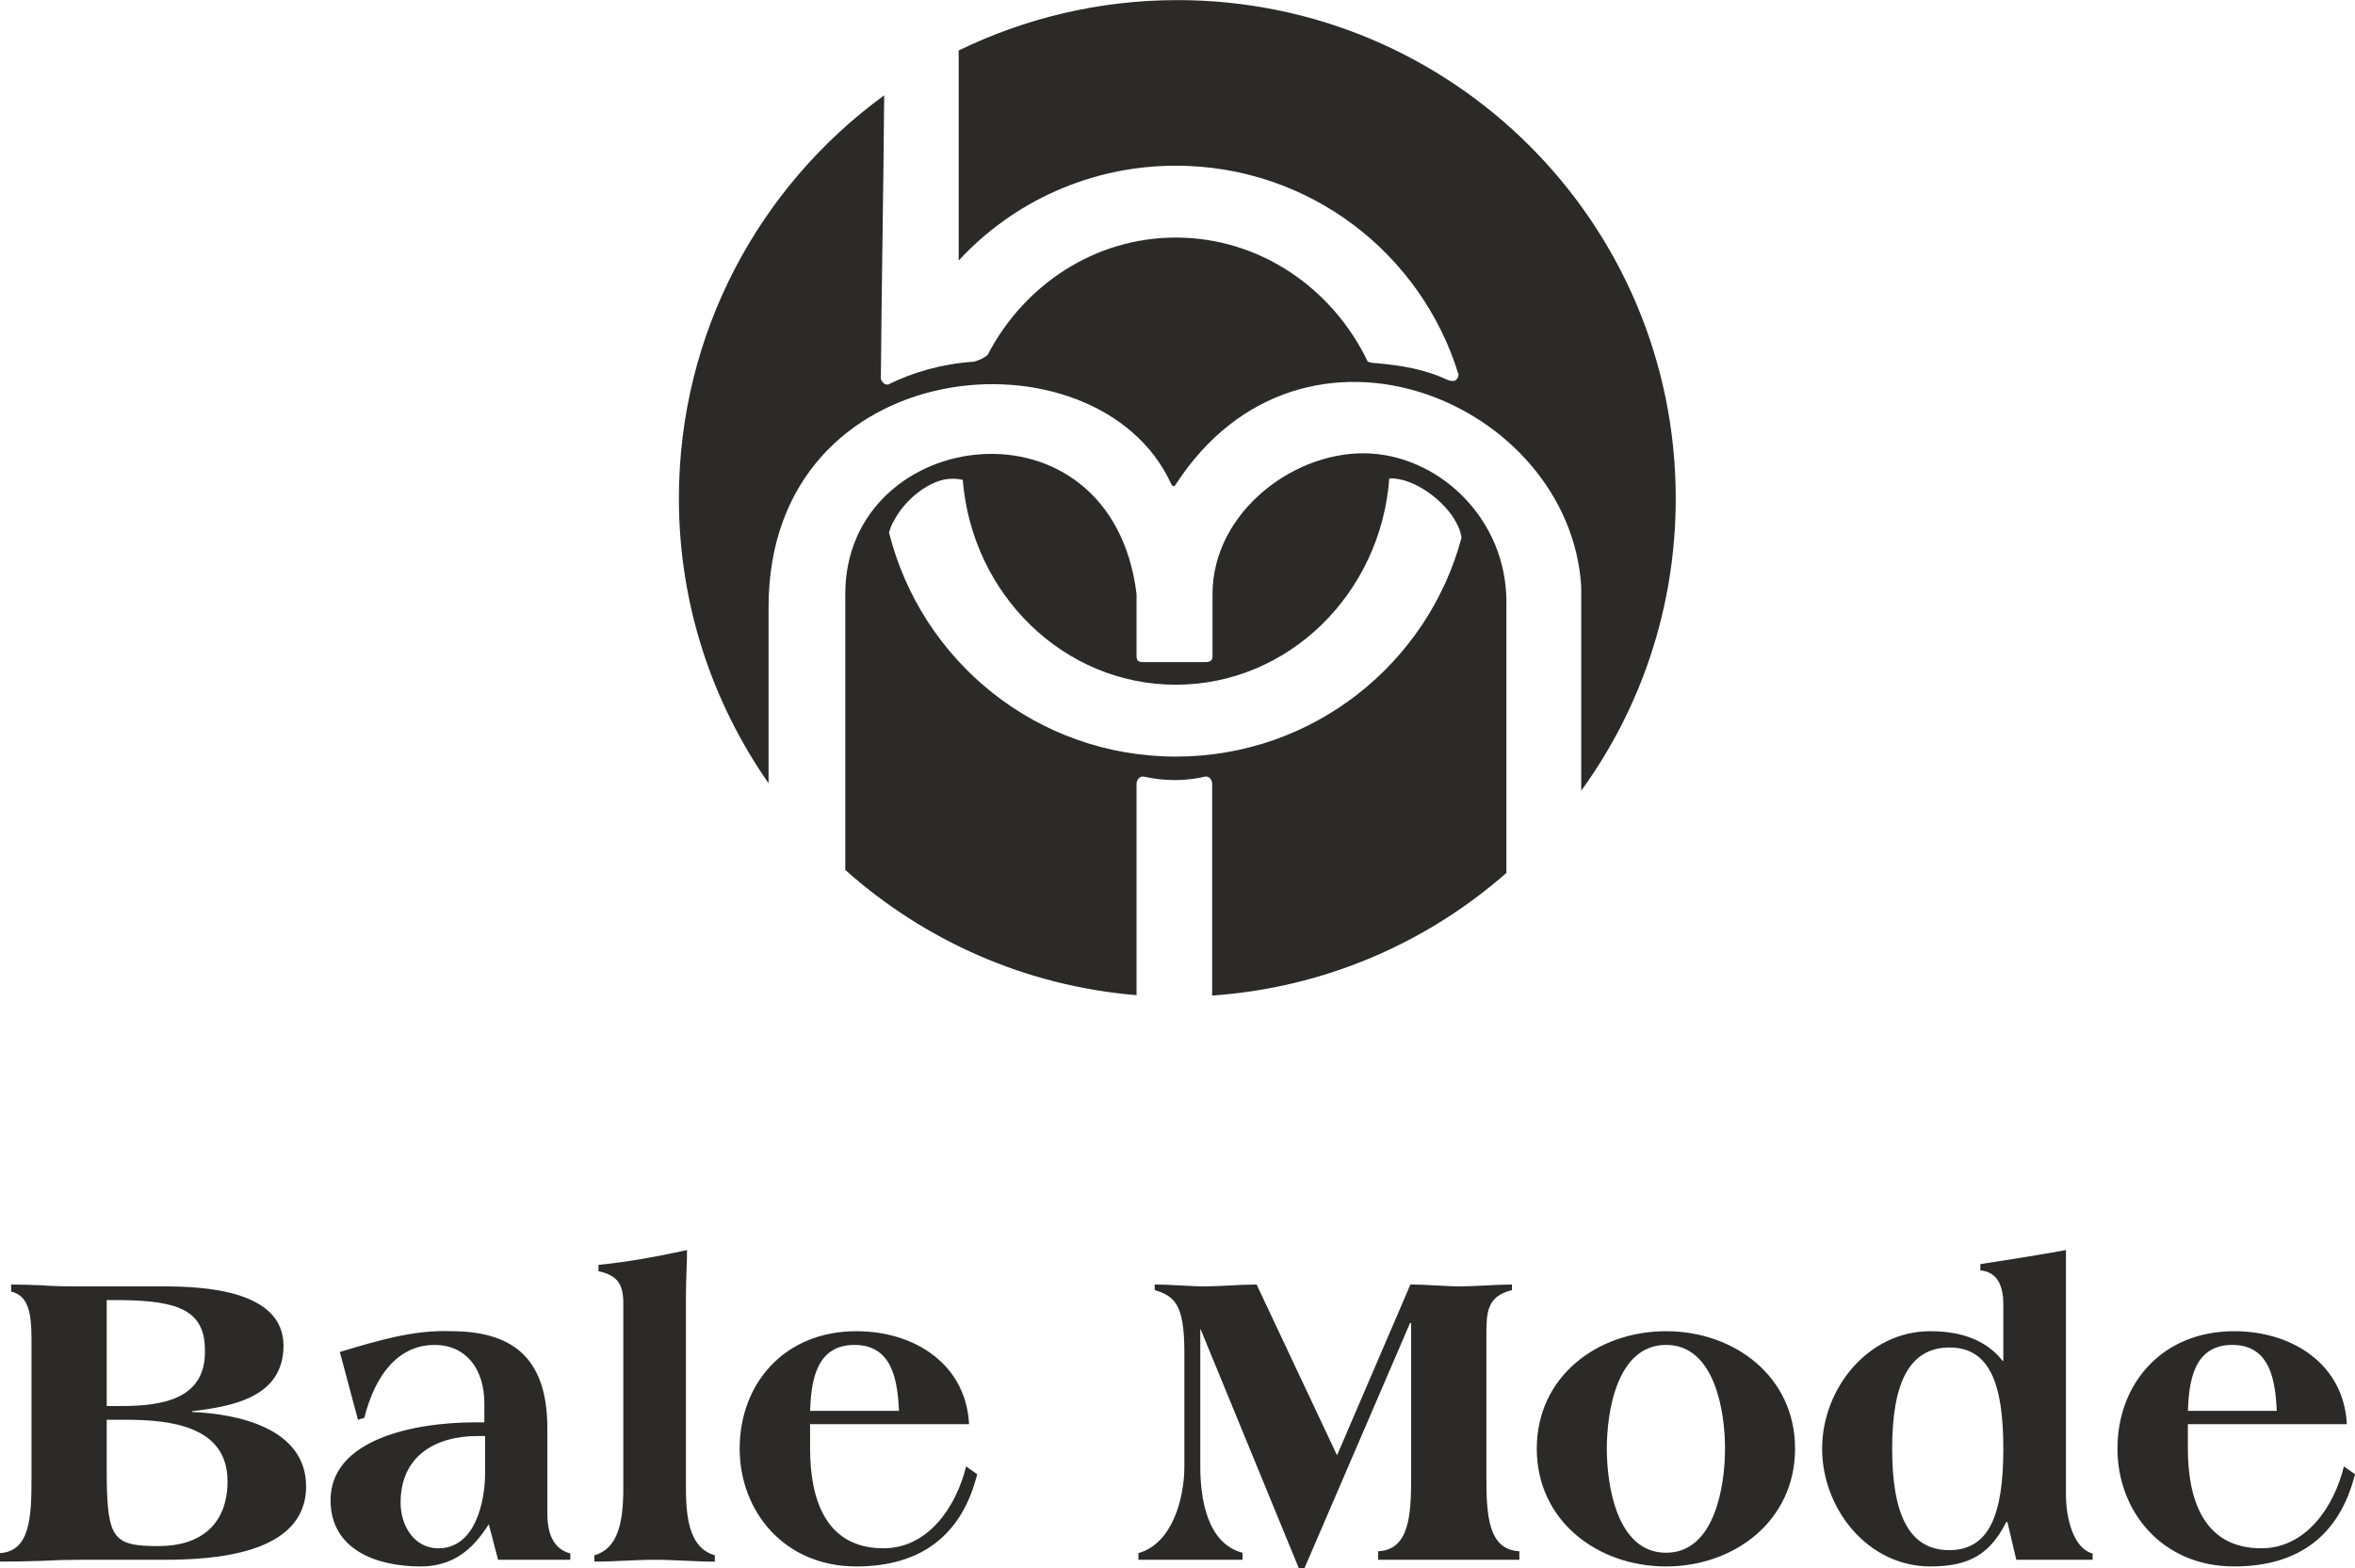
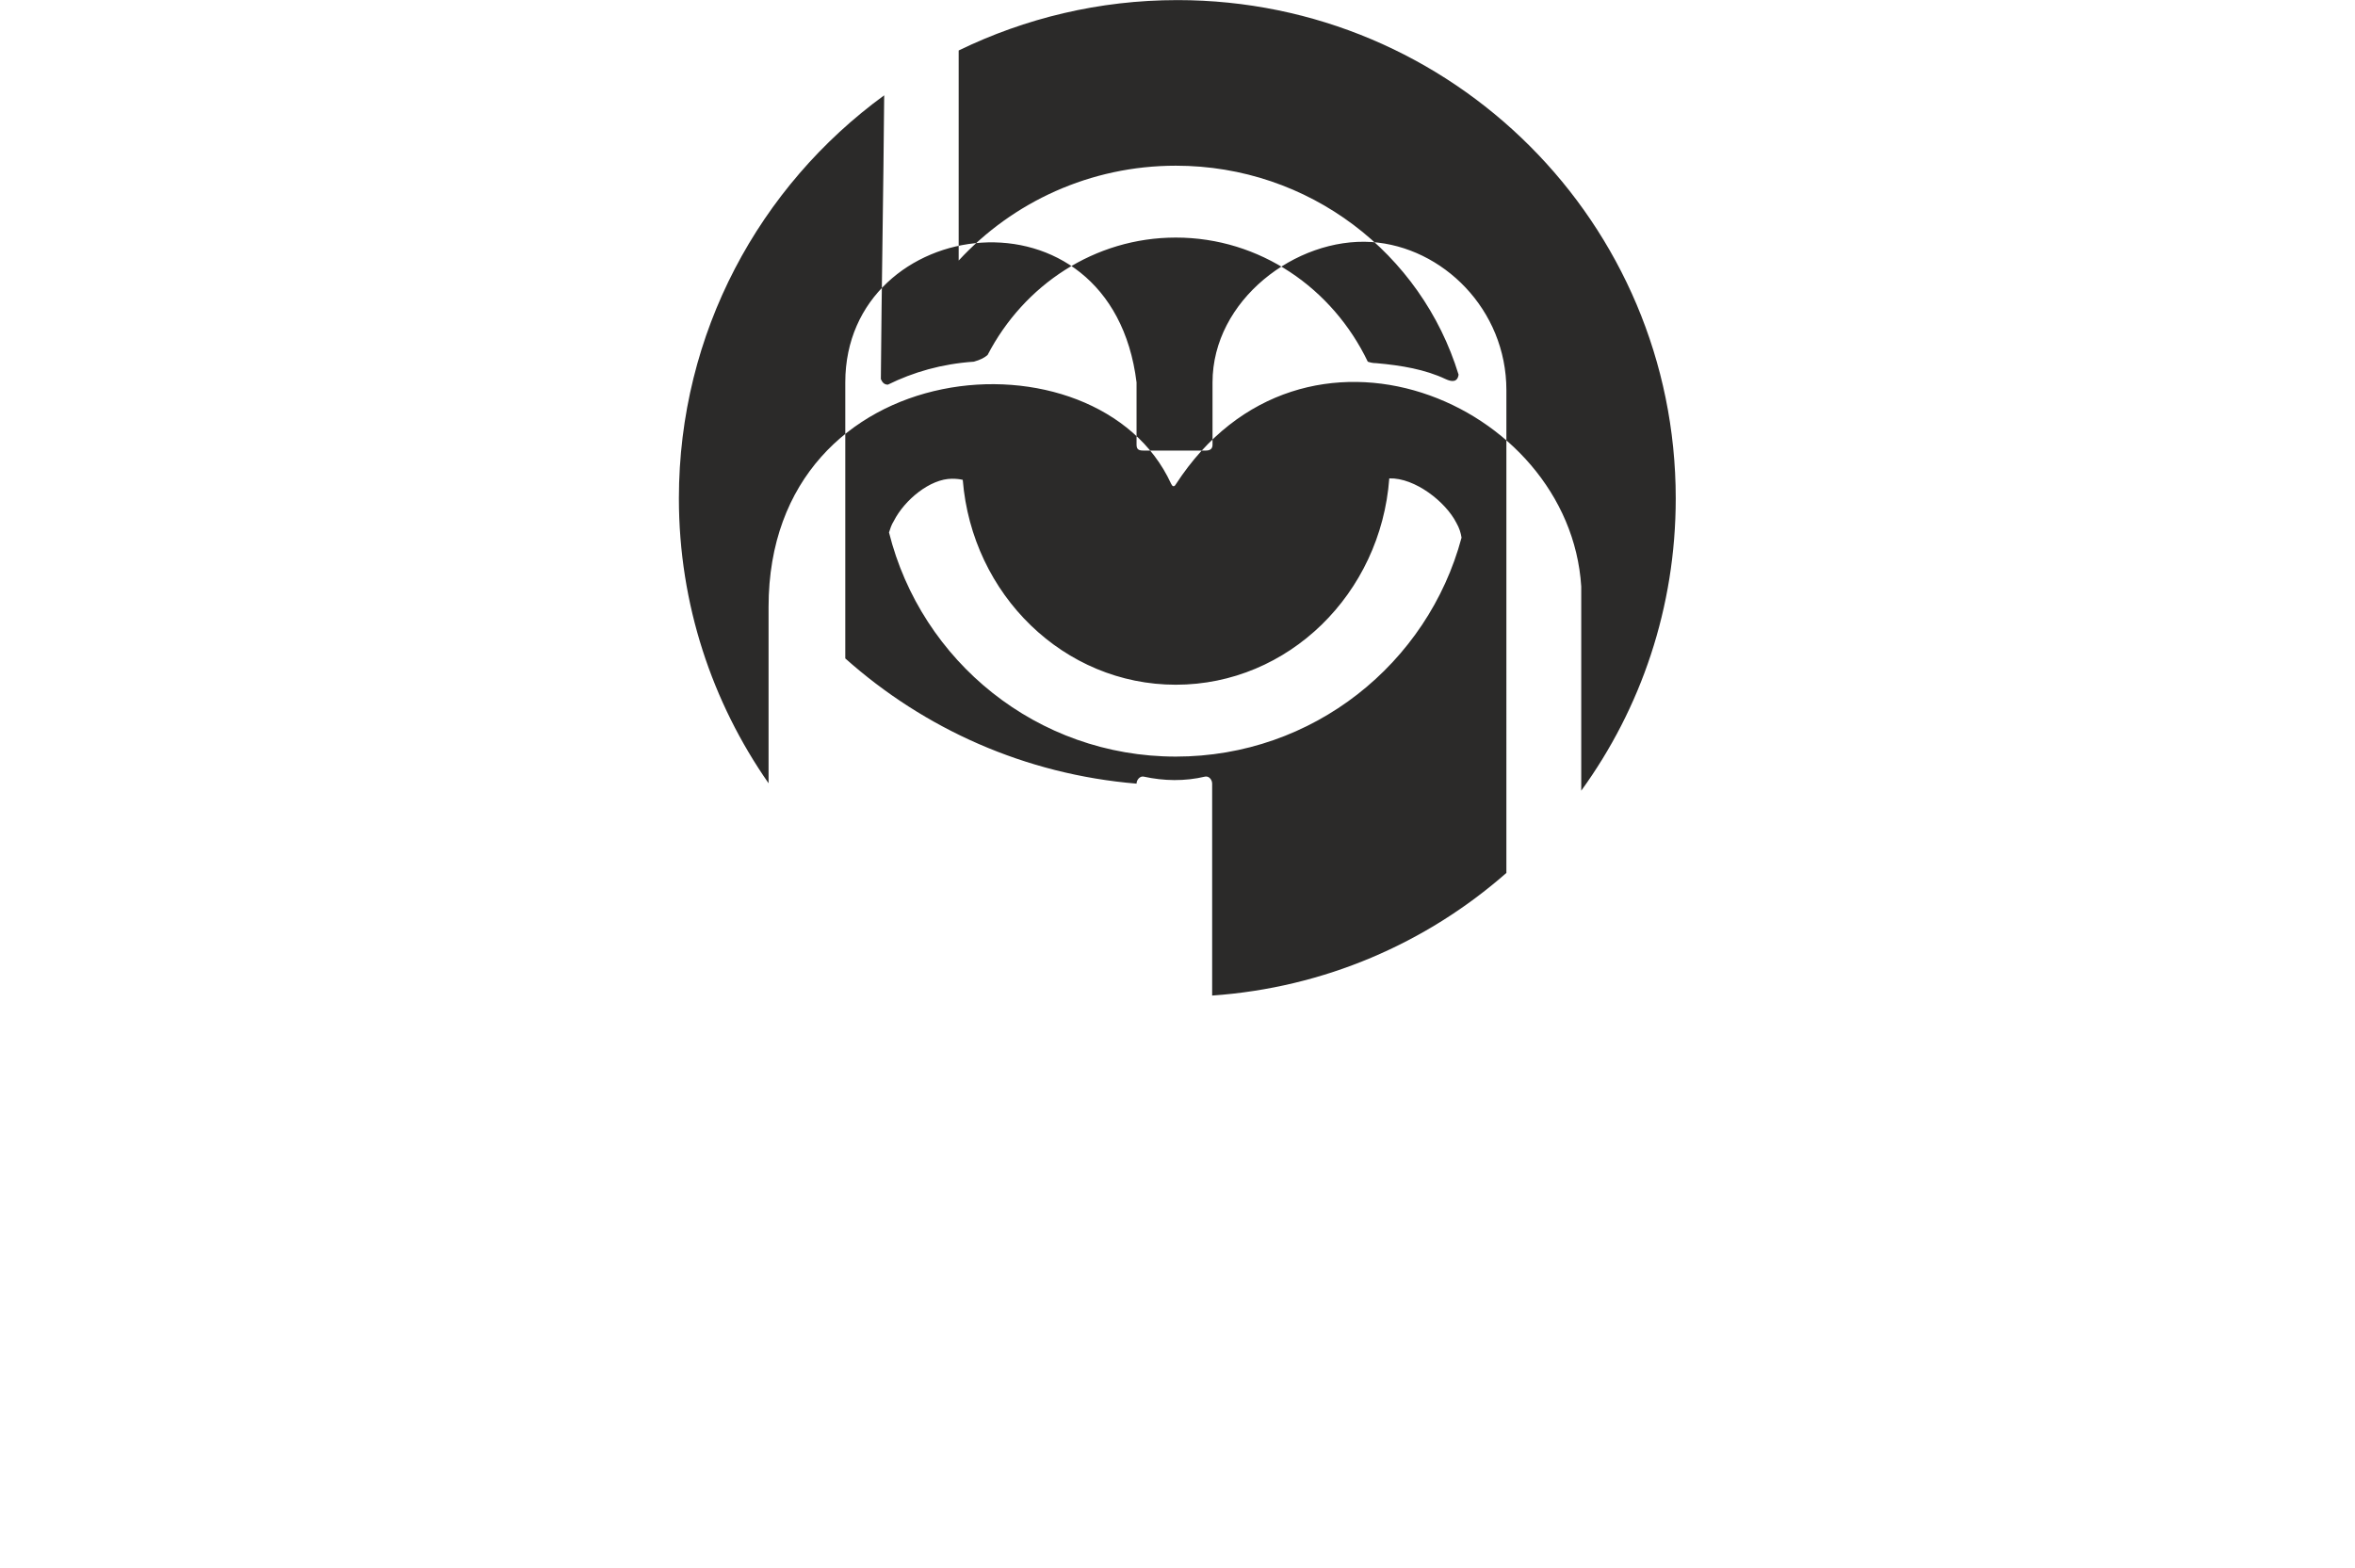
<svg xmlns="http://www.w3.org/2000/svg" viewBox="0 0 6355 4233" style="shape-rendering:geometricPrecision; text-rendering:geometricPrecision; image-rendering:optimizeQuality; fill-rule:evenodd; clip-rule:evenodd" version="1.1" height="42.333mm" width="63.547mm" xml:space="preserve">
  <defs>
    <style type="text/css">
   
    .fil0 {fill:#2B2A29}
    .fil1 {fill:#2B2A29;fill-rule:nonzero}
   
  </style>
  </defs>
  <g id="Layer_x0020_1">
    <g id="_1376702749536">
-       <path d="M3177 0c743,0 1345,602 1345,1345 0,295 -94,567 -255,789l0 -551c-31,-499 -751,-804 -1094,-276 -5,9 -10,5 -13,-2 -198,-430 -1086,-360 -1086,333l0 476c-152,-218 -242,-483 -242,-769 0,-447 218,-843 554,-1088 -2,256 -7,512 -9,766 4,9 9,15 19,15 69,-34 145,-56 232,-62 18,-5 29,-11 37,-18 98,-189 289,-317 508,-317 227,0 423,137 518,335 6,2 13,4 23,4 68,6 132,17 187,43 15,7 32,10 35,-12 -100,-327 -403,-564 -763,-564 -231,0 -440,98 -586,256l0 -567c179,-87 379,-136 590,-136zm888 2356c-215,189 -491,310 -794,331l0 -572c0,-10 -8,-21 -19,-19 -55,13 -111,12 -166,0 -10,-2 -19,9 -19,19l0 571c-301,-25 -573,-148 -786,-338l0 -745c0,-455 718,-551 786,0 0,56 0,112 0,168 0,14 7,16 20,16 55,0 110,0 166,0 13,0 19,-5 19,-16 0,-59 0,-108 0,-168 0,-222 225,-392 429,-379 192,13 364,182 364,400l0 732zm-316 -1065c-23,311 -272,557 -576,557 -302,0 -550,-243 -575,-553 -8,-2 -18,-3 -29,-3 -59,0 -128,57 -157,114 -7,11 -10,22 -13,31 87,348 400,605 774,605 370,0 680,-251 771,-591 -2,-13 -6,-26 -14,-40 -29,-57 -112,-122 -181,-120z" class="fil0" />
-       <path d="M288 3832l50 0c120,0 276,16 276,166 0,116 -72,175 -186,175 -120,0 -138,-18 -140,-182l0 -159zm0 -323l39 0c154,2 228,27 226,140 0,127 -114,146 -226,146l-39 0 0 -286zm-203 482c0,104 -4,196 -85,201l0 23c37,0 74,-1 110,-2 37,-2 72,-3 106,-3l223 0c128,0 387,-11 387,-198 0,-157 -184,-196 -308,-201l0 -2c110,-13 247,-38 247,-177 0,-151 -218,-160 -326,-160l-249 0c-25,0 -53,-1 -79,-3 -27,-1 -54,-2 -81,-2l0 19c45,11 55,53 55,129l0 376zm1259 219l195 0 0 -17c-48,-13 -62,-57 -62,-109l0 -230c0,-198 -104,-261 -260,-261 -102,-4 -199,26 -300,56l49 183 17 -5c30,-118 92,-196 189,-197 85,0 135,64 135,158l0 51 -25 0c-165,0 -390,46 -390,210 0,135 126,179 243,179 86,0 140,-44 184,-114l25 96zm-35 -234c0,76 -26,203 -126,203 -66,0 -102,-62 -102,-123 0,-127 95,-180 207,-180l21 0 0 100zm373 42c0,95 -16,162 -78,180l0 17c54,0 110,-5 163,-5 53,0 108,5 162,5l0 -17c-62,-18 -78,-85 -78,-180l0 -521c0,-43 3,-88 3,-123 -82,18 -160,32 -239,40l0 17c50,11 67,34 67,86l0 501zm933 -174c-8,-161 -146,-251 -304,-251 -195,0 -315,142 -315,317 0,169 120,318 315,318 175,0 285,-85 326,-249l-30 -21c-26,107 -101,221 -223,221 -162,0 -198,-143 -198,-269l0 -66 429 0zm-429 -36c3,-74 13,-178 120,-178 106,0 116,104 120,178l-240 0zm1319 425l15 0 285 -662 3 0 0 415c0,104 -5,197 -89,201l0 23 381 0 0 -23c-84,-4 -89,-97 -89,-201l0 -380c0,-64 1,-107 69,-124l0 -15c-46,0 -98,5 -139,5 -42,0 -89,-5 -135,-5l-198 461 -217 -461c-46,0 -98,5 -140,5 -42,0 -89,-5 -135,-5l0 15c52,16 80,36 80,167l0 310c0,82 -31,207 -124,233l0 18 281 0 0 -19c-97,-25 -114,-150 -114,-232l0 -371 1 0 265 645zm991 -640c-185,0 -349,122 -349,317 0,195 164,318 349,318 184,0 348,-123 348,-318 0,-195 -164,-317 -348,-317zm0 37c132,0 159,181 159,280 0,99 -27,281 -159,281 -133,0 -160,-182 -160,-281 0,-99 27,-280 160,-280zm610 280c0,-177 46,-273 155,-273 107,0 145,96 145,273 0,178 -38,274 -146,274 -108,0 -154,-96 -154,-274zm469 -536c-82,15 -161,27 -231,38l0 17c41,3 62,35 62,91l0 153 -2 0c-39,-50 -102,-80 -195,-80 -169,0 -292,156 -292,317 0,162 123,318 292,318 105,0 161,-33 205,-120l3 0 24 102 206 0 0 -17c-52,-13 -72,-96 -72,-158l0 -661zm758 470c-8,-161 -146,-251 -304,-251 -195,0 -315,142 -315,317 0,169 120,318 315,318 175,0 285,-85 326,-249l-30 -21c-26,107 -101,221 -223,221 -162,0 -198,-143 -198,-269l0 -66 429 0zm-429 -36c3,-74 13,-178 120,-178 106,0 116,104 120,178l-240 0z" class="fil1" />
+       <path d="M3177 0c743,0 1345,602 1345,1345 0,295 -94,567 -255,789l0 -551c-31,-499 -751,-804 -1094,-276 -5,9 -10,5 -13,-2 -198,-430 -1086,-360 -1086,333l0 476c-152,-218 -242,-483 -242,-769 0,-447 218,-843 554,-1088 -2,256 -7,512 -9,766 4,9 9,15 19,15 69,-34 145,-56 232,-62 18,-5 29,-11 37,-18 98,-189 289,-317 508,-317 227,0 423,137 518,335 6,2 13,4 23,4 68,6 132,17 187,43 15,7 32,10 35,-12 -100,-327 -403,-564 -763,-564 -231,0 -440,98 -586,256l0 -567c179,-87 379,-136 590,-136zm888 2356c-215,189 -491,310 -794,331l0 -572c0,-10 -8,-21 -19,-19 -55,13 -111,12 -166,0 -10,-2 -19,9 -19,19c-301,-25 -573,-148 -786,-338l0 -745c0,-455 718,-551 786,0 0,56 0,112 0,168 0,14 7,16 20,16 55,0 110,0 166,0 13,0 19,-5 19,-16 0,-59 0,-108 0,-168 0,-222 225,-392 429,-379 192,13 364,182 364,400l0 732zm-316 -1065c-23,311 -272,557 -576,557 -302,0 -550,-243 -575,-553 -8,-2 -18,-3 -29,-3 -59,0 -128,57 -157,114 -7,11 -10,22 -13,31 87,348 400,605 774,605 370,0 680,-251 771,-591 -2,-13 -6,-26 -14,-40 -29,-57 -112,-122 -181,-120z" class="fil0" />
    </g>
  </g>
</svg>